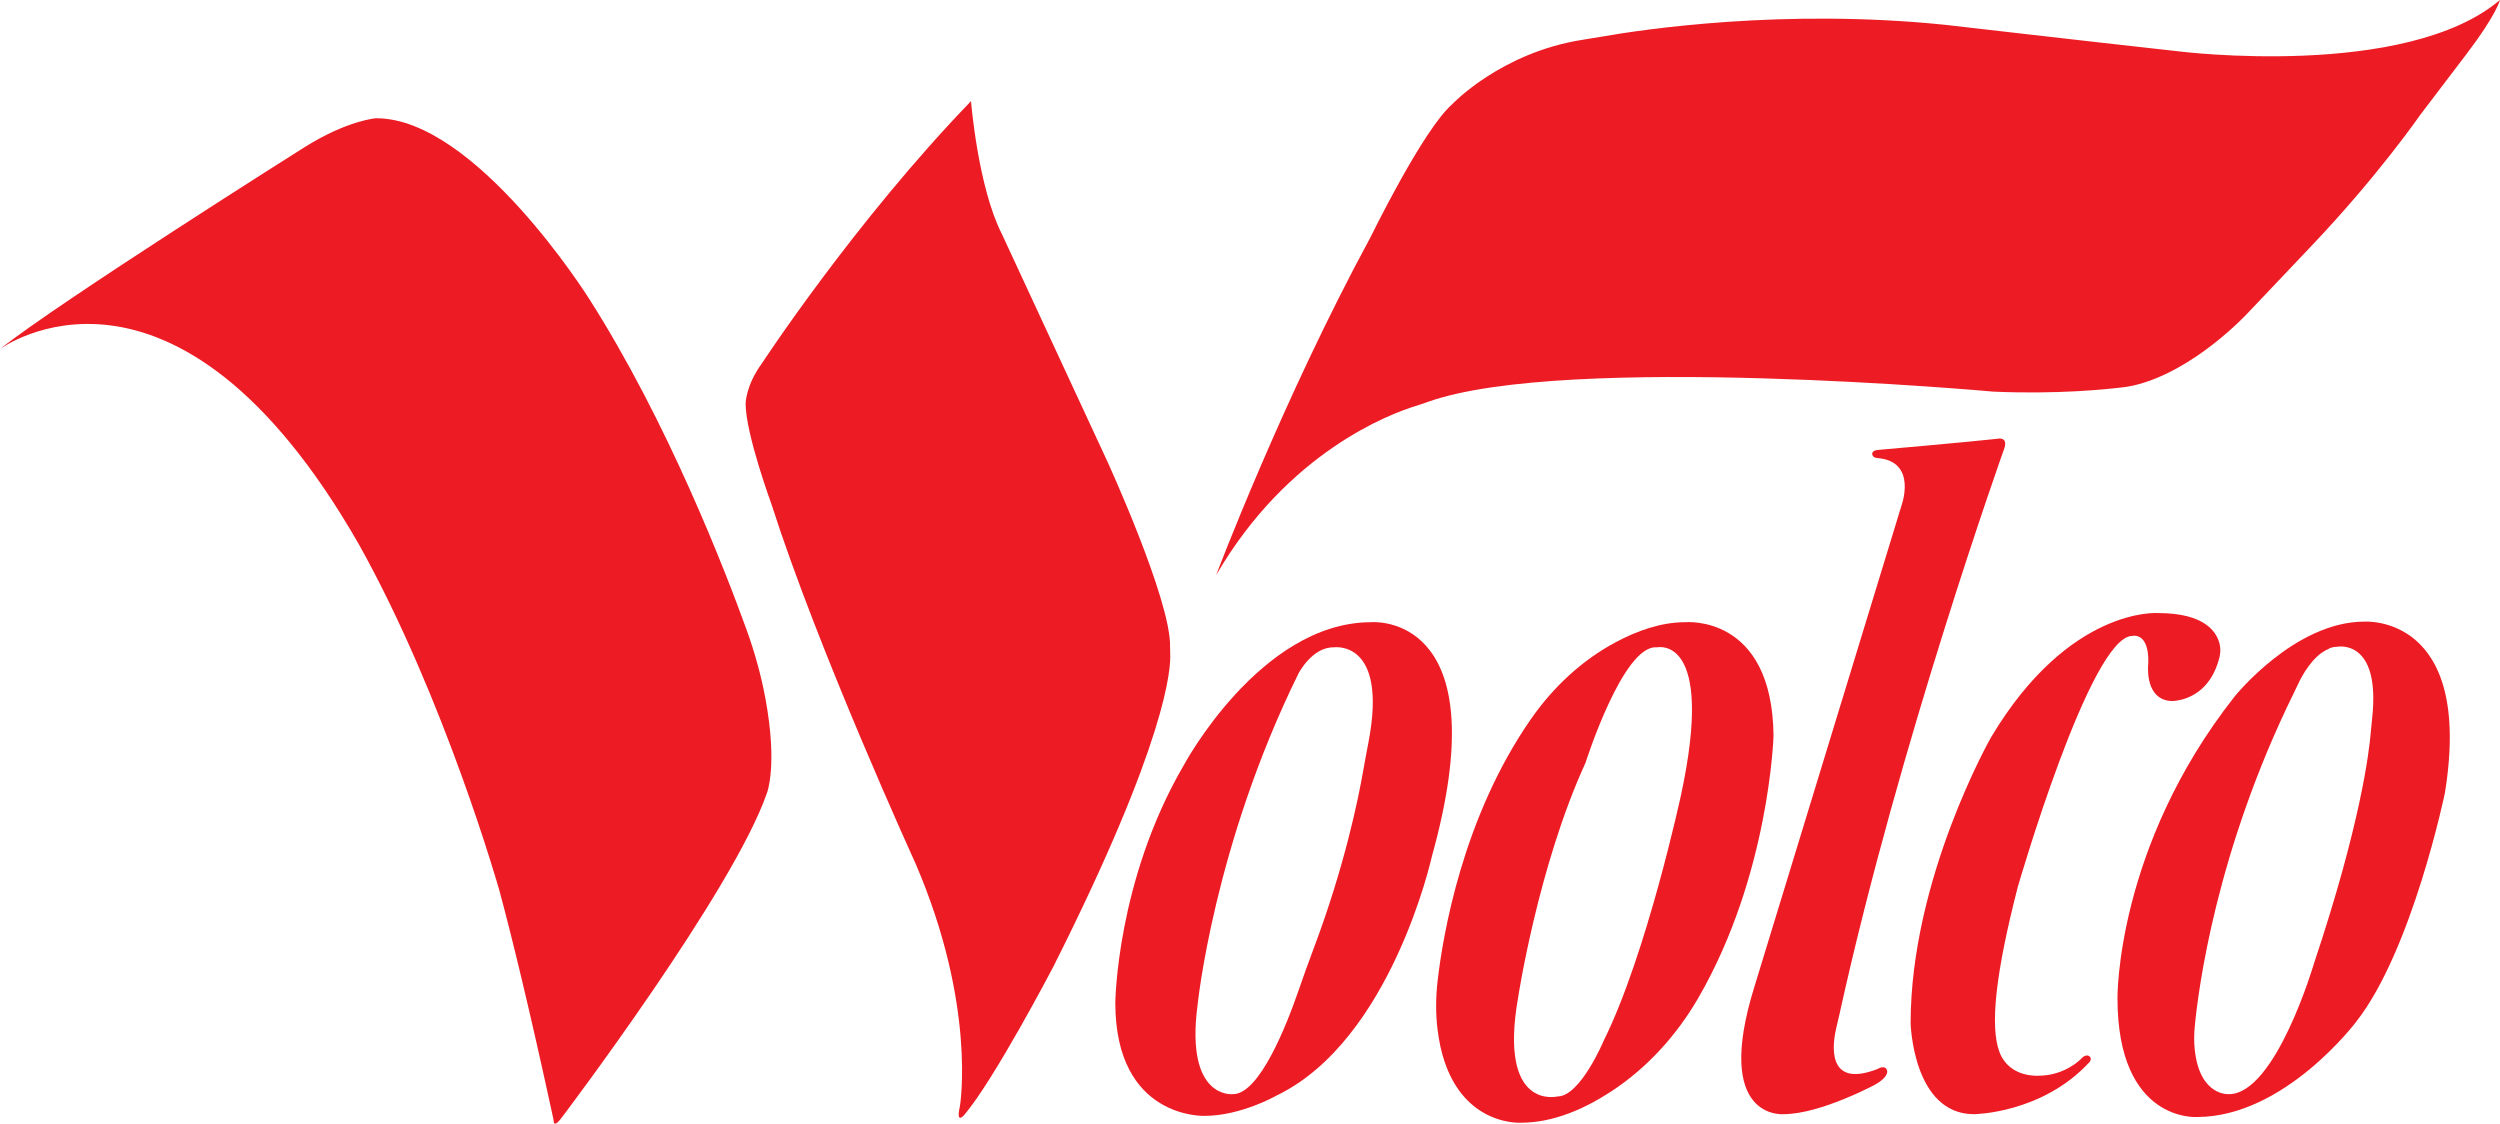
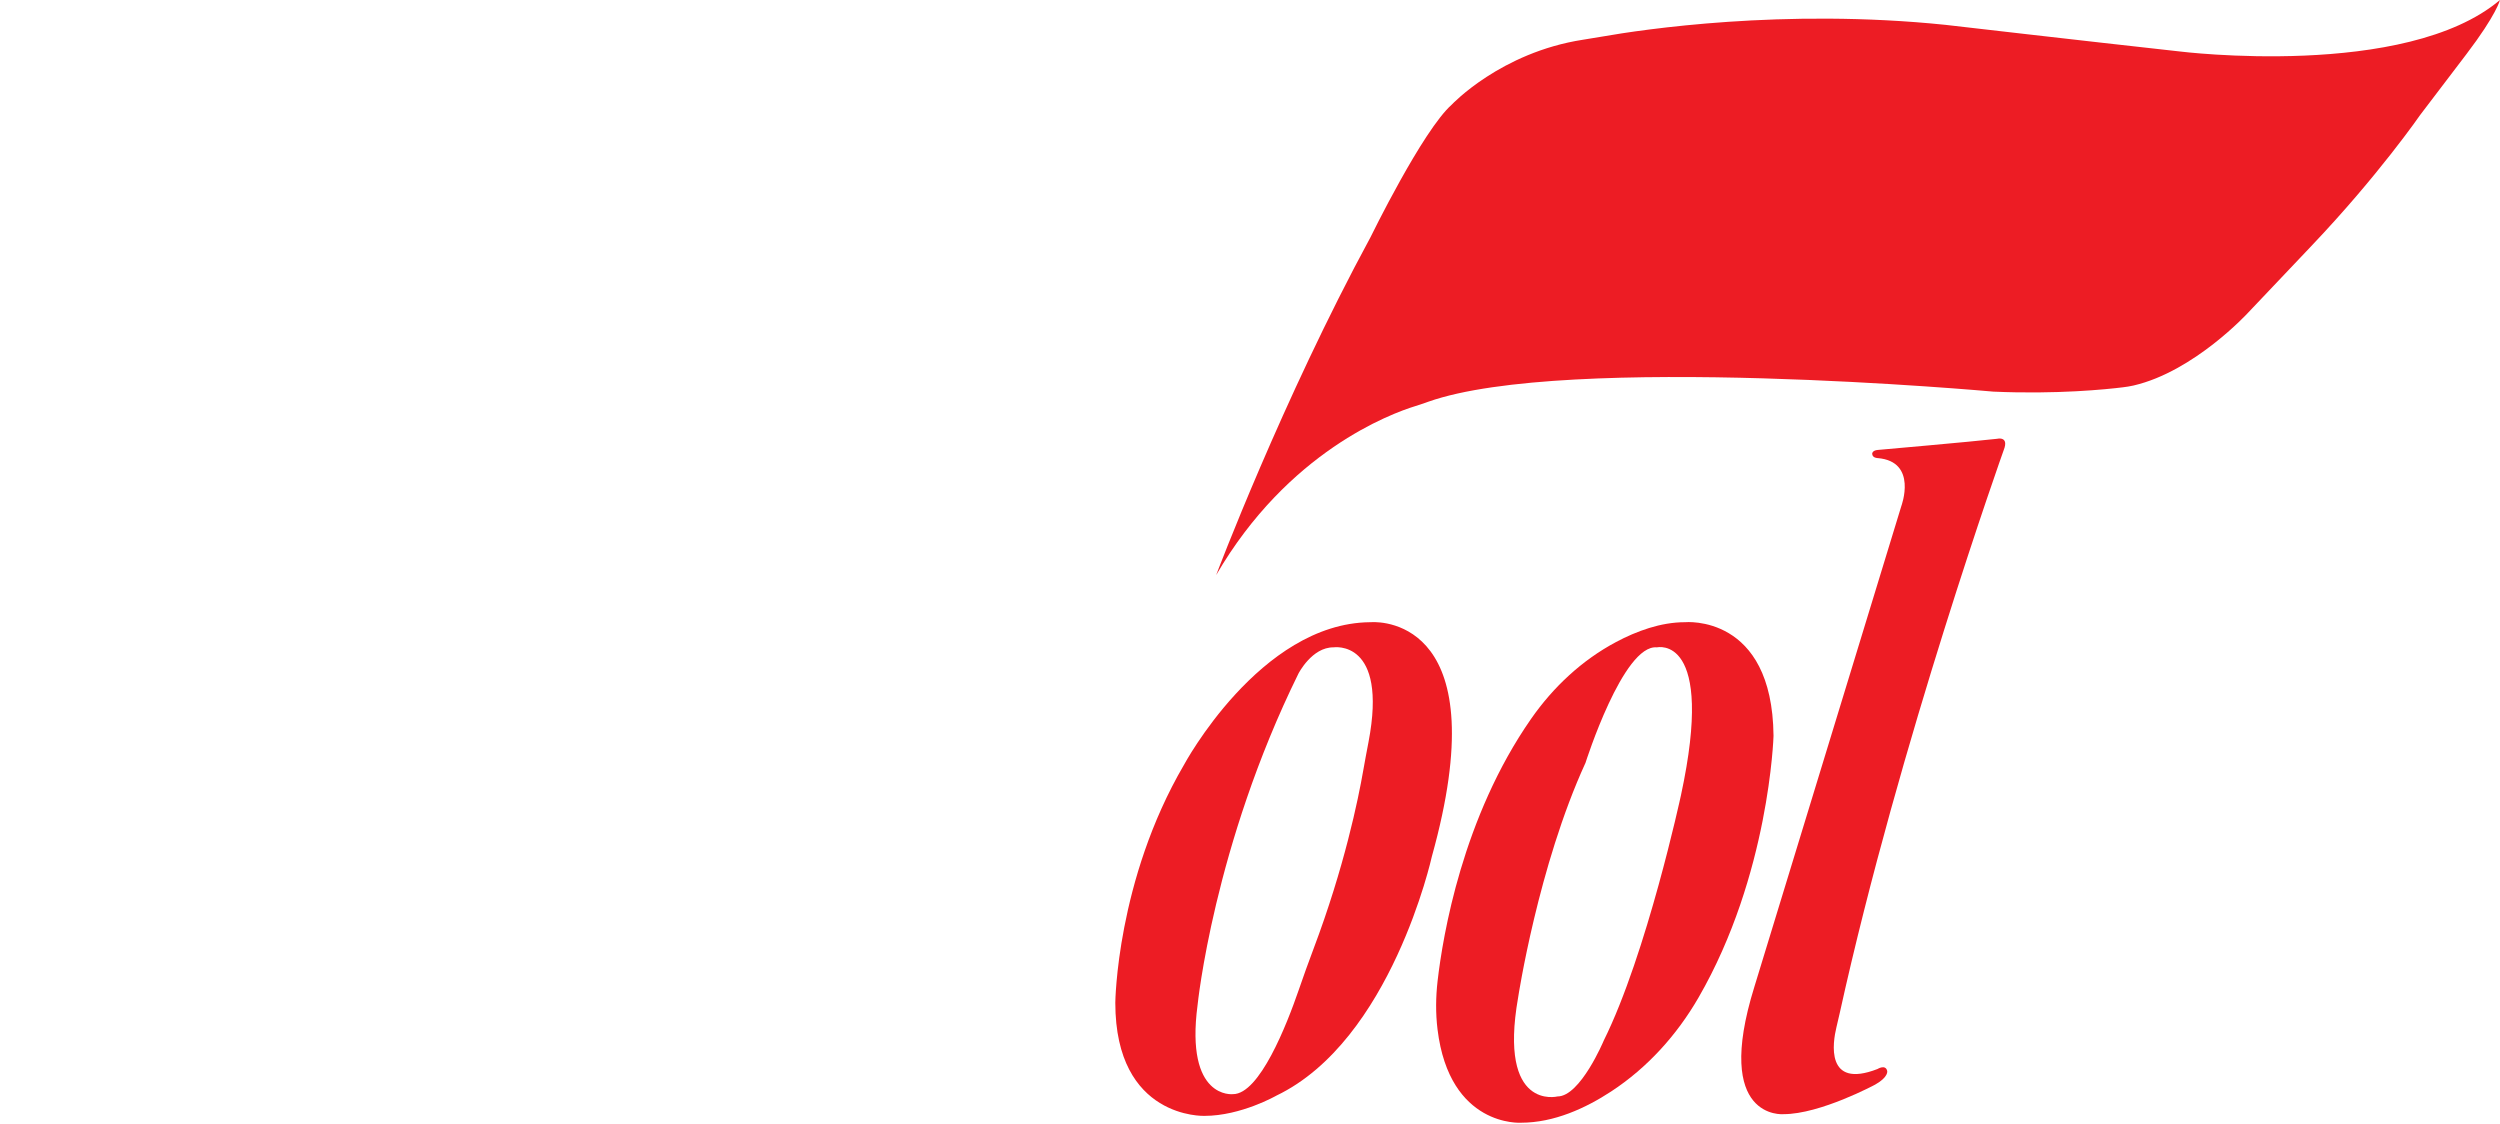
<svg xmlns="http://www.w3.org/2000/svg" version="1.1" viewBox="0 0 967.85 435.02">
  <defs>
    <style>
      .cls-1 {
        fill: #ed1c24;
      }
    </style>
  </defs>
  <g>
    <g id="Layer_1">
-       <path class="cls-1" d="M296.342,270.506c-1.675-9.074-4.16-17.975-7.294-26.653-8.045-22.284-30.434-80.414-61.108-128.393,0,0-43.8-69.68-82.29-69.68,0,0-10.95.66-27.87,11.28,0,0-94.56,59.61-117.79,78.08,0,0,67.16-49.66,138.86,75.44,33.47,59.83,54.5,134.23,54.5,134.24,4.49,16.65,11.33,44.28,20.98,88.82,0,0-.33,3.98,3.65-1.66,0,0,66.03-87.26,78.97-125.09.008.017,4.156-10.578-.608-36.384Z" />
-       <path class="cls-1" d="M452.986,250.563c-.023.809-.003,1.611.044,2.418.327,5.625-1.123,33.604-45.25,121.279,0,0-22.89,43.8-34.51,57.4,0,0-3.32,3.98-1.66-3.32,0,0,6.64-38.82-17.25-94.23,0,0-37.46-81.95-55.73-139.02,0,0-9.97-27.21-9.97-38.82,0,0,0-6.97,6.3-15.59,0,0,35.83-54.75,80.96-101.53,0,0,2.65,33.18,11.94,51.43l40.48,87.26c.01,0,25.161,54.711,24.646,72.723Z" />
      <path class="cls-1" d="M470.82,222.64s25.55-67.69,59.72-130.73c0,0,20.24-41.47,31.52-51.43,0,0,18.932-20.176,50.79-25.102,2.509-.388,5.018-.795,7.519-1.234,15.289-2.687,70.115-10.988,132.801-4.523,0,0,54.41,6.3,90.58,10.29,0,0,87.59,10.95,124.09-19.91,0,0-1.33,5.64-12.94,20.9l-17.92,23.56s-16.26,23.56-42.14,50.76l-24.55,25.88s-20.819,22.71-44.308,28.147c-1.359.315-2.734.52-4.118.692-6.378.791-25.426,2.758-50.113,1.682,0,0-165.15-15.038-218.825,3.912-1.641.579-3.279,1.161-4.942,1.671-9.562,2.935-49.323,17.578-77.164,65.436Z" />
      <path class="cls-1" d="M531.187,240.862c-.267.011-.536.018-.803.021-42.647.415-72.063,55.298-72.063,55.298-26.1,44.68-26.54,92.02-26.54,92.02,0,45.12,34.51,43.8,34.51,43.8,14.16,0,27.87-7.85,27.87-7.85,44.46-21.35,60.17-92.57,60.17-92.57,25.296-90.661-18.941-90.896-23.143-90.718ZM527.762,298.294c-1.932,11.102-7.315,37.448-19.256,69.078-1.989,5.269-3.89,10.578-5.723,15.904-4.625,13.438-15.161,40.314-25.443,40.314,0,0-18.58,2.21-13.71-34.51,0,0,6.19-61.6,39.04-128.29,0,0,5.2-10.24,13.6-10.18.01.01,21.157-3.245,13.534,36.654-.702,3.672-1.4,7.346-2.042,11.029Z" />
      <path class="cls-1" d="M652.31,240.88c-9.376,0-18.719,3.445-26.636,7.656-13.239,7.041-24.342,17.443-32.917,29.745-26.549,38.088-34.169,83.867-36.201,101.444-.72,6.232-.793,12.528-.037,18.756,4.616,38.026,32.312,36.169,32.312,36.169,12.784,0,25.05-5.634,34.928-12.112,14.021-9.195,25.418-21.824,33.806-36.342,27.46-47.532,29.036-101.295,29.036-101.295-.44-47.33-34.29-44.02-34.29-44.02ZM650.76,307.91s-13.27,61.49-29.86,94.89c0,0-9.07,21.68-17.92,21.68,0,0-23,5.75-15.26-38.27,0,0,7.74-50.88,26.1-90.91,0,0,14.6-46.01,27.65-44.68-0,0,22.79-5.31,9.29,57.29Z" />
      <path class="cls-1" d="M726.97,174.19s36.57-3.21,46.12-4.31c0,0,4.81-1.2,2.65,4.31,0,0-40.334,112.927-63.5,217.99-.412,1.87-.852,3.727-1.3,5.588-1.366,5.672-4.396,23.988,15.91,16.092,0,0,3.1-1.94,3.76.72,0,0,.66,2.32-4.65,5.31,0,0-21.23,11.45-35.5,11.45,0,0-27.37,2.49-11.28-49.27l56.9-186.14s6.47-17.25-9.12-18.58c0,0-2.16,0-2.16-1.74.01-.01.02-1.24,2.17-1.42Z" />
-       <path class="cls-1" d="M915.32,240.66c-26.99,0-50.21,28.98-50.21,28.98-46.01,58.4-45.35,116.79-45.35,116.79,0,48.22,30.75,46.01,30.75,46.01,34.06,0,61.71-36.94,61.71-36.94,21.68-27.65,34.29-88.48,34.29-88.48,11.28-69.45-31.19-66.36-31.19-66.36ZM918.335,278.248c-.193,1.742-.369,3.49-.513,5.237-.65,7.885-4.088,35.997-21.972,89.455,0,0-14.82,50.65-32.96,50.65,0,0-11.335.933-13.225-17.313-.306-2.959-.265-5.943.015-8.905,1.309-13.842,8.116-67.713,38.472-129.34.527-1.07,1.043-2.152,1.547-3.233,1.366-2.935,5.581-11,11.691-13.518,0,0,.84-.81,3.32-.88-.01,0,17.098-3.546,13.625,27.848Z" />
-       <path class="cls-1" d="M825.51,246.19s6.47-1.66,6.19,10.4c0,0-1.697,12.779,7.376,14.623,1.112.226,2.259.217,3.384.065,4.001-.54,13.337-3.24,16.737-16.603.427-1.677.525-3.439.158-5.13-1.005-4.63-5.464-12.206-23.895-12.206,0,0-34.29-2.65-64.59,48,0,0-31.19,54.64-31.19,110.82,0,0,.88,35.19,24.55,35.19,0,0,26.32-.24,44.68-20.15,0,0,.403-.403.498-1.006.13-.822-.495-1.527-1.326-1.572-.649-.035-1.546.228-2.541,1.417,0,0-6.149,6.41-16.37,6.41,0,0-11.28.94-15.1-9.18-3.82-10.12-1.33-31.19,7.13-64.04.02.01,28.05-97.04,44.31-97.04Z" />
    </g>
  </g>
</svg>